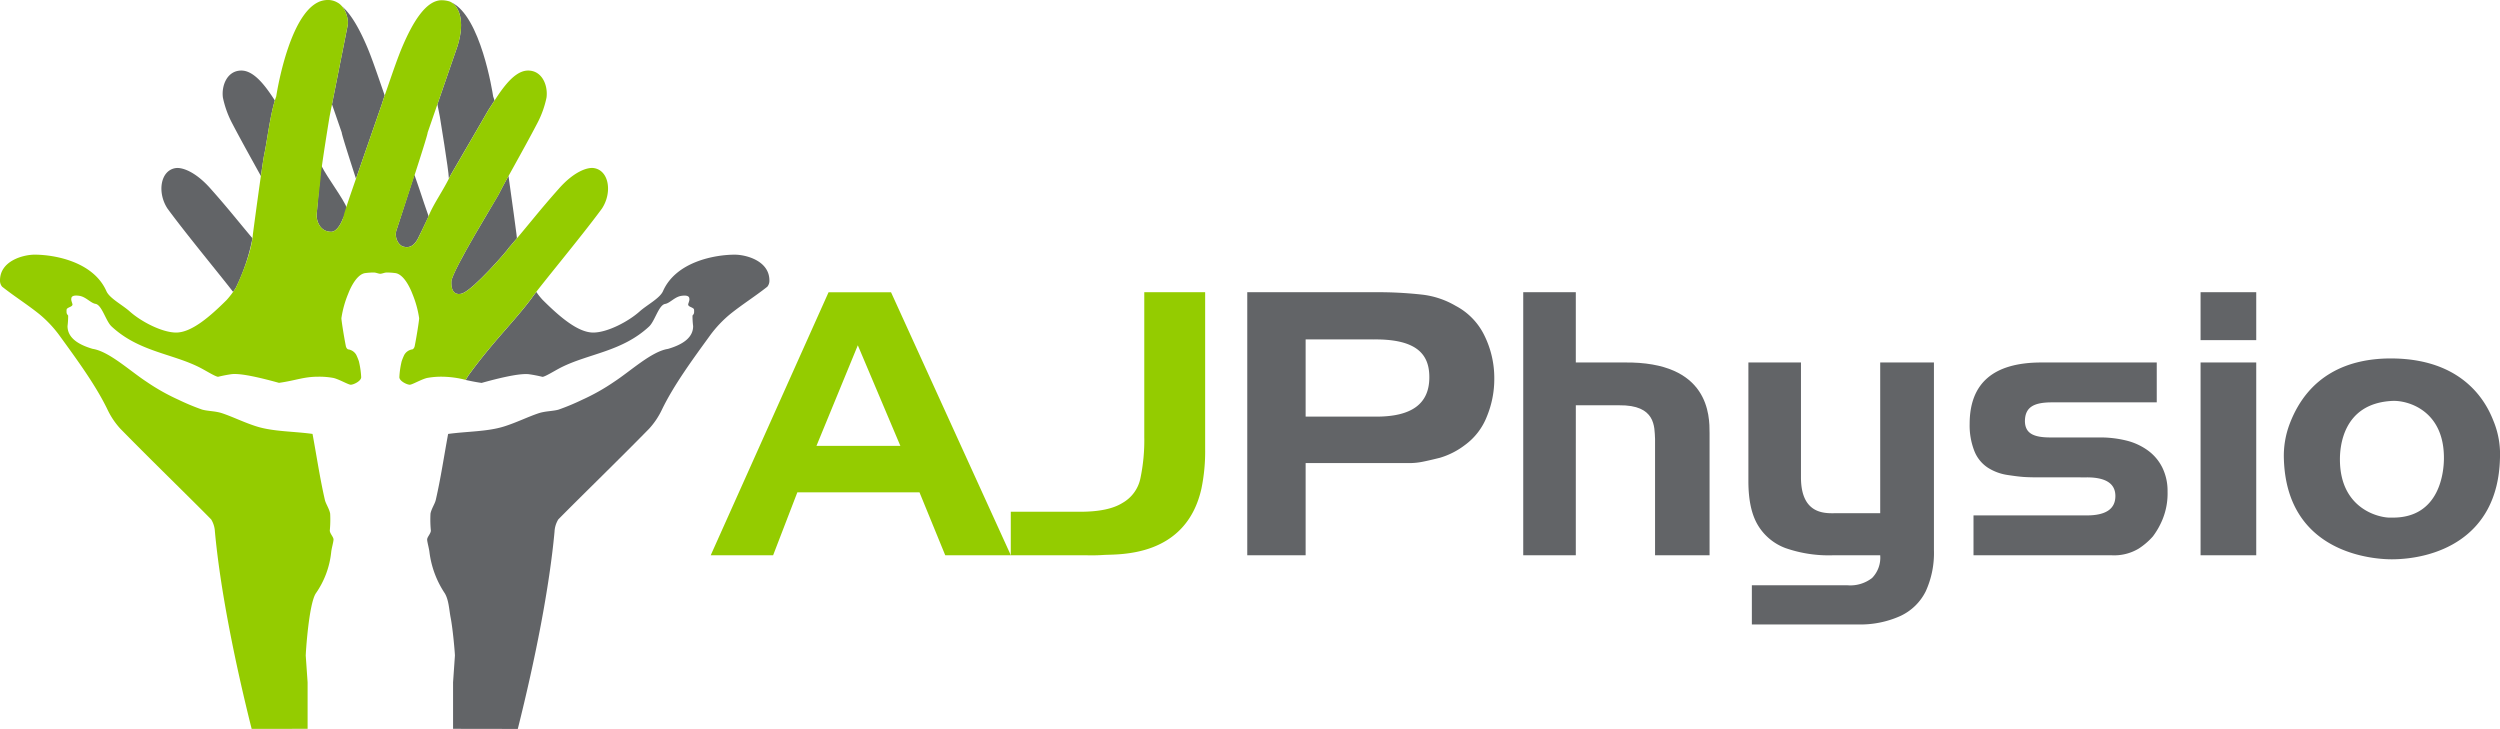
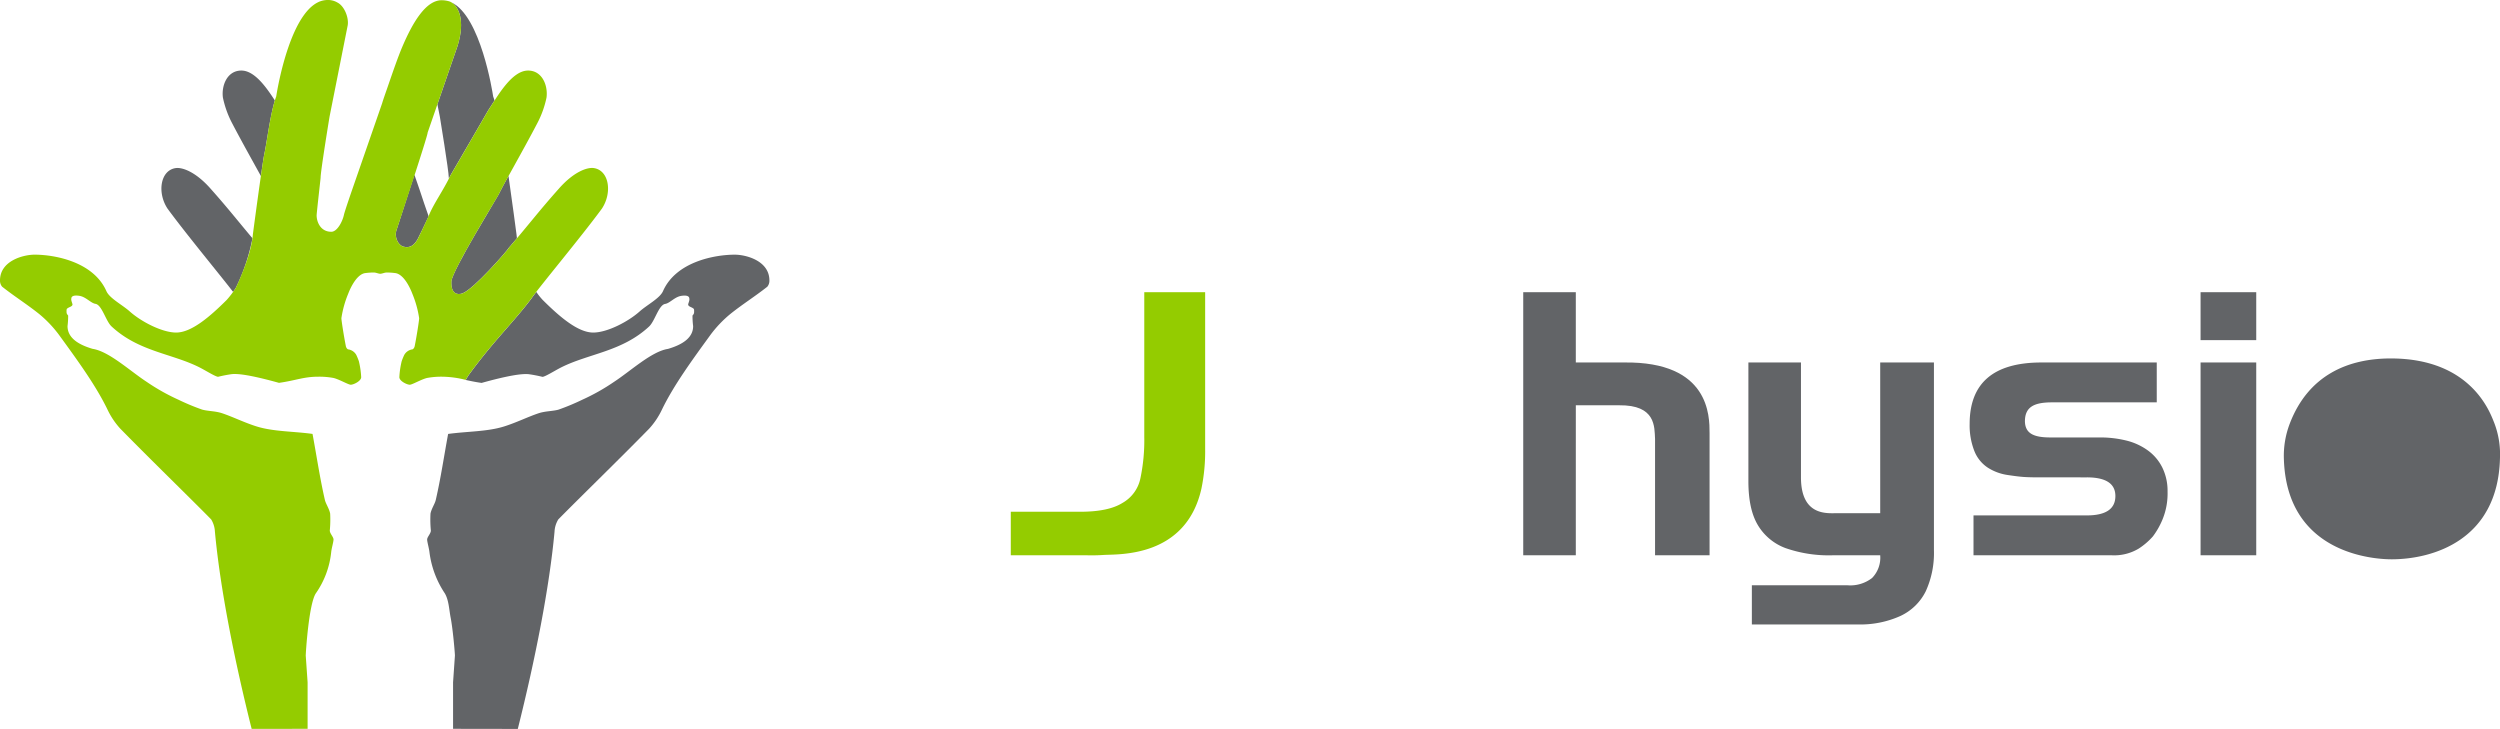
<svg xmlns="http://www.w3.org/2000/svg" id="AJPysio" width="528.775" height="154.171" viewBox="0 0 528.775 154.171">
  <path id="Trazado_8510" data-name="Trazado 8510" d="M647.438,85.977h11.775V96.115H647.438Zm0,14.858h11.775v40.781H647.438Z" transform="translate(-181.996 -24.168)" fill="#626467" fill-rule="evenodd" />
-   <path id="Trazado_8511" data-name="Trazado 8511" d="M231.467,118.479h17.75l-9-21.281ZM222.3,141.617H209.1l24.931-55.639h13.208l25.343,55.639H258.71l-5.449-13.31H227.423Z" transform="translate(-58.779 -24.168)" fill="#94cc00" fill-rule="evenodd" />
-   <path id="Trazado_8512" data-name="Trazado 8512" d="M694.838,147.944c-3.356.016-22.316-.865-22.893-21.28a19.053,19.053,0,0,1,1.267-7.468c3.909-10.17,12.282-13.811,21.626-13.735,16.909.137,20.769,11.6,21.586,13.581a18.637,18.637,0,0,1,1.227,7.622c-.479,17.248-14.191,21.24-22.812,21.28m-.163-8.822c10.52.234,11.084-10.18,11.12-12.3.172-10.417-7.71-12.526-10.875-12.382-10.684.49-11.121,10.036-11.12,12.382,0,10.758,8.724,12.451,10.875,12.3" transform="translate(-188.884 -29.645)" fill="#626467" fill-rule="evenodd" />
-   <path id="Trazado_8513" data-name="Trazado 8513" d="M379.309,141.617H366.963V85.977h26.819a83.664,83.664,0,0,1,10.139.505,18.046,18.046,0,0,1,7.114,2.37,13.966,13.966,0,0,1,6.132,6.374,20.319,20.319,0,0,1,2.045,9.015,20.723,20.723,0,0,1-1.595,8.083,13.528,13.528,0,0,1-4.579,5.945,16.366,16.366,0,0,1-5.315,2.72q-2.33.583-3.721.855a14.393,14.393,0,0,1-2.779.272H379.309ZM393.618,95.96H379.309v16.328h14.963c7.468,0,11.119-2.71,11.2-8.126.07-4.562-2.055-8.336-11.855-8.2" transform="translate(-103.155 -24.168)" fill="#626467" fill-rule="evenodd" />
+   <path id="Trazado_8512" data-name="Trazado 8512" d="M694.838,147.944c-3.356.016-22.316-.865-22.893-21.28a19.053,19.053,0,0,1,1.267-7.468c3.909-10.17,12.282-13.811,21.626-13.735,16.909.137,20.769,11.6,21.586,13.581a18.637,18.637,0,0,1,1.227,7.622c-.479,17.248-14.191,21.24-22.812,21.28m-.163-8.822" transform="translate(-188.884 -29.645)" fill="#626467" fill-rule="evenodd" />
  <path id="Trazado_8514" data-name="Trazado 8514" d="M459.279,141.617h-11.12V85.978h11.12v14.858H469.5c18.1-.238,18.07,11.348,18.07,14.934v25.847H476.04V117.009c-.135-2.547.19-7.212-7.6-7.12h-9.157Z" transform="translate(-125.98 -24.168)" fill="#626467" fill-rule="evenodd" />
  <path id="Trazado_8515" data-name="Trazado 8515" d="M533.039,138.527h9.24V106.645h11.365v39.7a19.507,19.507,0,0,1-1.718,8.667,11.285,11.285,0,0,1-5.4,5.262,20.543,20.543,0,0,1-8.994,1.78h-22.4v-8.28H535.41a7.488,7.488,0,0,0,5.152-1.547,6.149,6.149,0,0,0,1.717-4.8H532.221a27.746,27.746,0,0,1-9.934-1.51,11.431,11.431,0,0,1-5.887-4.875c-1.336-2.244-1.981-5.258-2-9.17V106.645h11.12v24.3c0,8.181,5.5,7.574,7.523,7.584" transform="translate(-144.597 -29.978)" fill="#626467" fill-rule="evenodd" />
  <path id="Trazado_8516" data-name="Trazado 8516" d="M609.506,147.427h-29.19v-8.435h23.958q6.05,0,6.05-4.1,0-3.948-6.05-3.947H594.38q-2.126,0-3.352-.078t-3.516-.426a10.656,10.656,0,0,1-4.17-1.547,7.48,7.48,0,0,1-2.861-3.56,14.8,14.8,0,0,1-.981-5.688q0-13,15.208-13h24.366v8.434H596.947c-3.726,0-5.757.9-5.757,4.024.065,2.534,1.8,3.4,5.4,3.4h10.384a22.957,22.957,0,0,1,5.682.658,13.1,13.1,0,0,1,4.537,2.089,9.922,9.922,0,0,1,3.067,3.638,11.18,11.18,0,0,1,1.1,5.068,14.5,14.5,0,0,1-1.063,5.881,16.246,16.246,0,0,1-2.044,3.6,14.442,14.442,0,0,1-3.026,2.592,10.078,10.078,0,0,1-5.723,1.393" transform="translate(-162.899 -29.978)" fill="#626467" fill-rule="evenodd" />
  <path id="Trazado_8517" data-name="Trazado 8517" d="M313.652,141.617H297.389v-9.209h14.694q5.944,0,8.916-1.857a7.768,7.768,0,0,0,3.8-5.185,39.171,39.171,0,0,0,.825-8.822V85.978H338.5V119.1a39.151,39.151,0,0,1-.784,8.4c-3.279,14.673-17.555,13.848-20.638,14.045-1.9.122-3.042.078-3.426.078" transform="translate(-83.598 -24.168)" fill="#94cc00" fill-rule="evenodd" />
  <path id="Trazado_8518" data-name="Trazado 8518" d="M93.73.528a2.186,2.186,0,0,1,.324-.139L94.148.36c-.141.05-.281.106-.418.168" transform="translate(-26.345 -0.1)" fill="#626467" />
  <path id="Trazado_8519" data-name="Trazado 8519" d="M148.752,82.8a13.858,13.858,0,0,0,1.366,1.714c3.508,3.492,7.423,6.887,10.677,6.887,2.965,0,7.386-2.3,9.8-4.449,1.574-1.416,4.282-2.779,4.956-4.307,2.752-6.242,10.965-7.718,15.19-7.718,2.362,0,7.316,1.281,7.316,5.454a1.97,1.97,0,0,1-.441,1.324c-2.7,2.125-5.188,3.663-7.785,5.737a24.984,24.984,0,0,0-4.31,4.545c-3.753,5.169-7.706,10.558-10.2,15.727a16.385,16.385,0,0,1-2.694,4.015c-6.242,6.382-15.153,15.047-19.225,19.2a5.461,5.461,0,0,0-.793,2.6c-1.078,11.752-4.076,26.987-7.77,41.708l-13.691-.022v-9.822l.393-5.664c0-.526-.418-5.49-.891-7.957-.341-1.705-.381-3.744-1.247-5.213a20.223,20.223,0,0,1-3.237-8.626c-.083-.864-.5-2.238-.5-2.763s.787-1.259.787-1.889a23.966,23.966,0,0,1-.077-3.588c.21-1.075.946-2.077,1.129-2.942,1.049-4.566,1.731-9.231,2.6-13.906,3.994-.553,8.28-.47,11.8-1.572,2.546-.787,5.063-2.046,7.346-2.807,1.443-.472,3-.421,4.2-.762a48.048,48.048,0,0,0,5.027-2.095,43.742,43.742,0,0,0,6.7-3.769c3.542-2.309,7.969-6.458,11.433-6.983,3.4-1,5.314-2.533,5.314-4.816a18.009,18.009,0,0,1-.134-2.221c.141-.231.344-.3.344-.822s-.014-.4-.057-.586c-.354-.4-1.094-.438-1.2-.883-.048-.2.341-.914.245-1.29,0-.437-.362-.8-1.695-.6-1.38.2-2.433,1.545-3.4,1.7-1.39.215-2.183,3.635-3.42,4.786-5.751,5.341-12.805,5.71-18.656,8.676-1.286.656-3.367,1.968-3.892,1.968a29.491,29.491,0,0,0-2.9-.561c-1.49-.15-4.437.3-9.978,1.845-1.329-.187-2.392-.415-3.362-.628.221-.375.421-.7.587-.958,5.236-7.212,9.513-11.205,13.34-16.29.2-.3.551-.771,1.009-1.364" transform="translate(-35.321 -21.062)" fill="#626467" />
  <path id="Trazado_8520" data-name="Trazado 8520" d="M73.594,43.063c-1.72-3.126-4.048-7.267-6.068-11.131a20.639,20.639,0,0,1-1.969-5.467c-.328-2.515.89-5.706,3.907-5.706,2.765,0,5.236,3.472,7.084,6.334-1.044,3.405-1.666,8.7-2.244,11.4-.121.563-.392,2.353-.71,4.572" transform="translate(-18.412 -5.836)" fill="#626467" />
  <path id="Trazado_8521" data-name="Trazado 8521" d="M62.656,75.628c-2.852-3.7-10-12.326-13.861-17.6-2.242-3.389-1.531-8.09,1.694-8.582,1.4-.214,4.21.766,7.326,4.264,3.732,4.19,5.724,6.764,8.935,10.578a41.616,41.616,0,0,1-3.529,10.5s-.232.368-.566.846" transform="translate(-13.352 -13.89)" fill="#626467" />
-   <path id="Trazado_8522" data-name="Trazado 8522" d="M102.749,38.326c-1.579-4.87-3.062-9.543-3-9.737l-2.073-6,3.33-16.739A5.555,5.555,0,0,0,99.8,1.871c2.042,1.753,3.814,5.067,5.305,8.571.888,2.085,1.841,4.842,3.153,8.647l.565,1.628c-.221.641-.429,1.26-.543,1.66Z" transform="translate(-27.457 -0.526)" fill="#626467" />
-   <path id="Trazado_8523" data-name="Trazado 8523" d="M94.1,48.6c1.434,2.858,4.577,6.819,5.577,9.293l-1.062,2.224c-.5,1.276-1.4,2.572-2.355,2.572-2.362,0-3.109-2.2-3.109-3.459,0-.48.831-9.477.95-10.63" transform="translate(-26.187 -13.662)" fill="#626467" />
  <path id="Trazado_8524" data-name="Trazado 8524" d="M131.65.69c6.195,2.922,8.7,18.991,8.832,19.893.1.272.2.563.292.869-.5.772-.952,1.5-1.353,2.1,0,0-4.269,7.4-7.993,13.776q-.151.321-.31.638l-.017-.183c0-1.417-1.889-12.9-1.889-12.9l-.522-2.626L132.96,9.89c1.686-5.453.164-8.322-1.309-9.2" transform="translate(-36.176 -0.194)" fill="#626467" />
  <path id="Trazado_8525" data-name="Trazado 8525" d="M120.39,51.413s.86,2.477,1.093,3.16c.3.875.7,2.057.966,2.9.149.467.8,2.37.947,2.736-.554,1.2-1.948,4.125-2.3,4.768-.71,1.312-1.64,2.022-3.03,1.64-1.2-.331-1.862-2.077-1.531-3.28,0,0,2.091-6.507,3.85-11.929" transform="translate(-32.737 -14.452)" fill="#626467" />
  <path id="Trazado_8526" data-name="Trazado 8526" d="M144.882,51.784c.721,5.024,1.686,12.244,1.694,12.374q.03.385.086.792c-.529.628-1.09,1.288-1.7,1.995-.246.52-7.533,8.9-9.868,9.676-.984.328-2.406.164-2.3-2.515.091-2.229,9.881-18.053,10-18.421.436-.894,1.172-2.257,2.078-3.9" transform="translate(-37.327 -14.556)" fill="#626467" />
  <path id="Trazado_8527" data-name="Trazado 8527" d="M71.349.527c1.509.747,2.446,3.211,2.2,4.8L69.7,24.688s-1.889,11.487-1.889,12.9c0,.162-.84,7.452-.84,7.976,0,1.26.748,3.458,3.109,3.458,1.23,0,2.369-2.147,2.679-3.635.136-.656,1.661-5.07,1.661-5.07l6.406-18.471c.214-.757.766-2.291,1.108-3.288C83.243,14.758,84.2,12,85.085,9.915,87.271,4.777,90.063.049,93.422.049a5.878,5.878,0,0,1,1.605.239c1.575.525,3.616,3.4,1.758,9.409L90.443,28.064c.129.41-6.639,20.826-6.639,20.826-.331,1.2.329,2.95,1.531,3.28,1.39.382,2.32-.328,3.03-1.64.485-.894,2.3-4.859,2.3-4.859,1.073-2.657,3.126-5.416,4.593-8.533,3.725-6.377,7.993-13.776,7.993-13.776,1.891-2.842,4.928-8.439,8.438-8.439,3.018,0,4.235,3.192,3.907,5.707a20.621,20.621,0,0,1-1.968,5.466c-3.083,5.9-6.883,12.441-8.146,15.033-.123.368-9.914,16.192-10,18.42-.11,2.679,1.312,2.843,2.3,2.515,2.334-.778,9.622-9.157,9.868-9.676,4.3-5.006,6.288-7.694,10.633-12.573,3.116-3.5,5.923-4.477,7.326-4.263,3.226.492,3.937,5.193,1.694,8.581C122.807,50.257,113.9,60.89,112.42,63.1c-3.827,5.084-8.1,9.078-13.34,16.29-.167.258-.366.583-.587.958a20.819,20.819,0,0,0-4.894-.67,16.368,16.368,0,0,0-3.307.272c-1.313.341-3.1,1.422-3.623,1.422-.577,0-2.2-.76-2.2-1.6a17.865,17.865,0,0,1,.492-3.375,12.51,12.51,0,0,1,.543-1.327,2.367,2.367,0,0,1,1.6-1.157c.327.011.554-.43.609-.7.441-2.23.942-5.449.942-5.917a21.808,21.808,0,0,0-1.442-5.175c.02.075-1.476-4.209-3.717-4.373a13.807,13.807,0,0,0-1.664-.111c-.488,0-.918.237-1.4.27-.48-.033-.911-.27-1.4-.27a13.787,13.787,0,0,0-1.663.111c-2.242.164-3.738,4.448-3.718,4.373a21.843,21.843,0,0,0-1.442,5.175c0,.467.5,3.687.942,5.917.054.274.281.715.608.7a2.363,2.363,0,0,1,1.6,1.157,12.752,12.752,0,0,1,.544,1.327,17.964,17.964,0,0,1,.491,3.375c0,.84-1.623,1.6-2.2,1.6-.525,0-2.31-1.081-3.622-1.422a16.379,16.379,0,0,0-3.308-.272c-3.044,0-4.7.8-8.255,1.3-5.541-1.541-8.488-1.995-9.978-1.845a29.308,29.308,0,0,0-2.9.561c-.524,0-2.606-1.311-3.892-1.967C36.4,74.76,29.348,74.39,23.6,69.049c-1.239-1.15-2.031-4.57-3.421-4.786-.97-.15-2.022-1.49-3.4-1.694-1.331-.2-1.694.164-1.694.6-.1.375.293,1.093.245,1.29-.109.446-.848.483-1.2.883-.043.187-.057.061-.057.587s.2.591.344.821a18.022,18.022,0,0,1-.134,2.222c0,2.283,1.916,3.819,5.315,4.815,3.464.526,7.89,4.674,11.432,6.983a43.739,43.739,0,0,0,6.7,3.769,47.914,47.914,0,0,0,5.027,2.095c1.206.341,2.76.29,4.2.763,2.283.761,4.8,2.019,7.346,2.807,3.517,1.1,7.8,1.019,11.8,1.573.871,4.675,1.553,9.341,2.6,13.906.184.866.919,1.867,1.129,2.942a23.965,23.965,0,0,1-.077,3.588c0,.629.787,1.364.787,1.889s-.421,1.9-.5,2.763a18.507,18.507,0,0,1-3.236,8.626c-1.5,2.277-2.138,12.645-2.138,13.17l.393,5.664v9.826l-11.832.019c-3.694-14.721-6.692-29.956-7.77-41.708a5.458,5.458,0,0,0-.793-2.6c-4.073-4.155-12.984-12.818-19.226-19.2a16.4,16.4,0,0,1-2.694-4.015c-2.493-5.17-6.446-10.558-10.2-15.727a25.012,25.012,0,0,0-4.311-4.545c-2.6-2.073-5.085-3.612-7.785-5.737A1.972,1.972,0,0,1,0,59.318c0-4.172,4.955-5.454,7.316-5.454,4.225,0,12.437,1.476,15.19,7.719.673,1.528,3.382,2.89,4.956,4.307,2.415,2.152,6.836,4.448,9.8,4.448,3.254,0,7.169-3.394,10.676-6.887a18.92,18.92,0,0,0,1.932-2.559c1.185-2.5,3.34-7.629,3.614-11.29.014-.187,2.011-15.11,2.405-16.947.63-2.937,1.312-8.964,2.536-12.266C58.573,19.415,61.536.728,68.865.023a4.013,4.013,0,0,1,2.483.5" transform="translate(0 0)" fill="#94cc00" />
</svg>